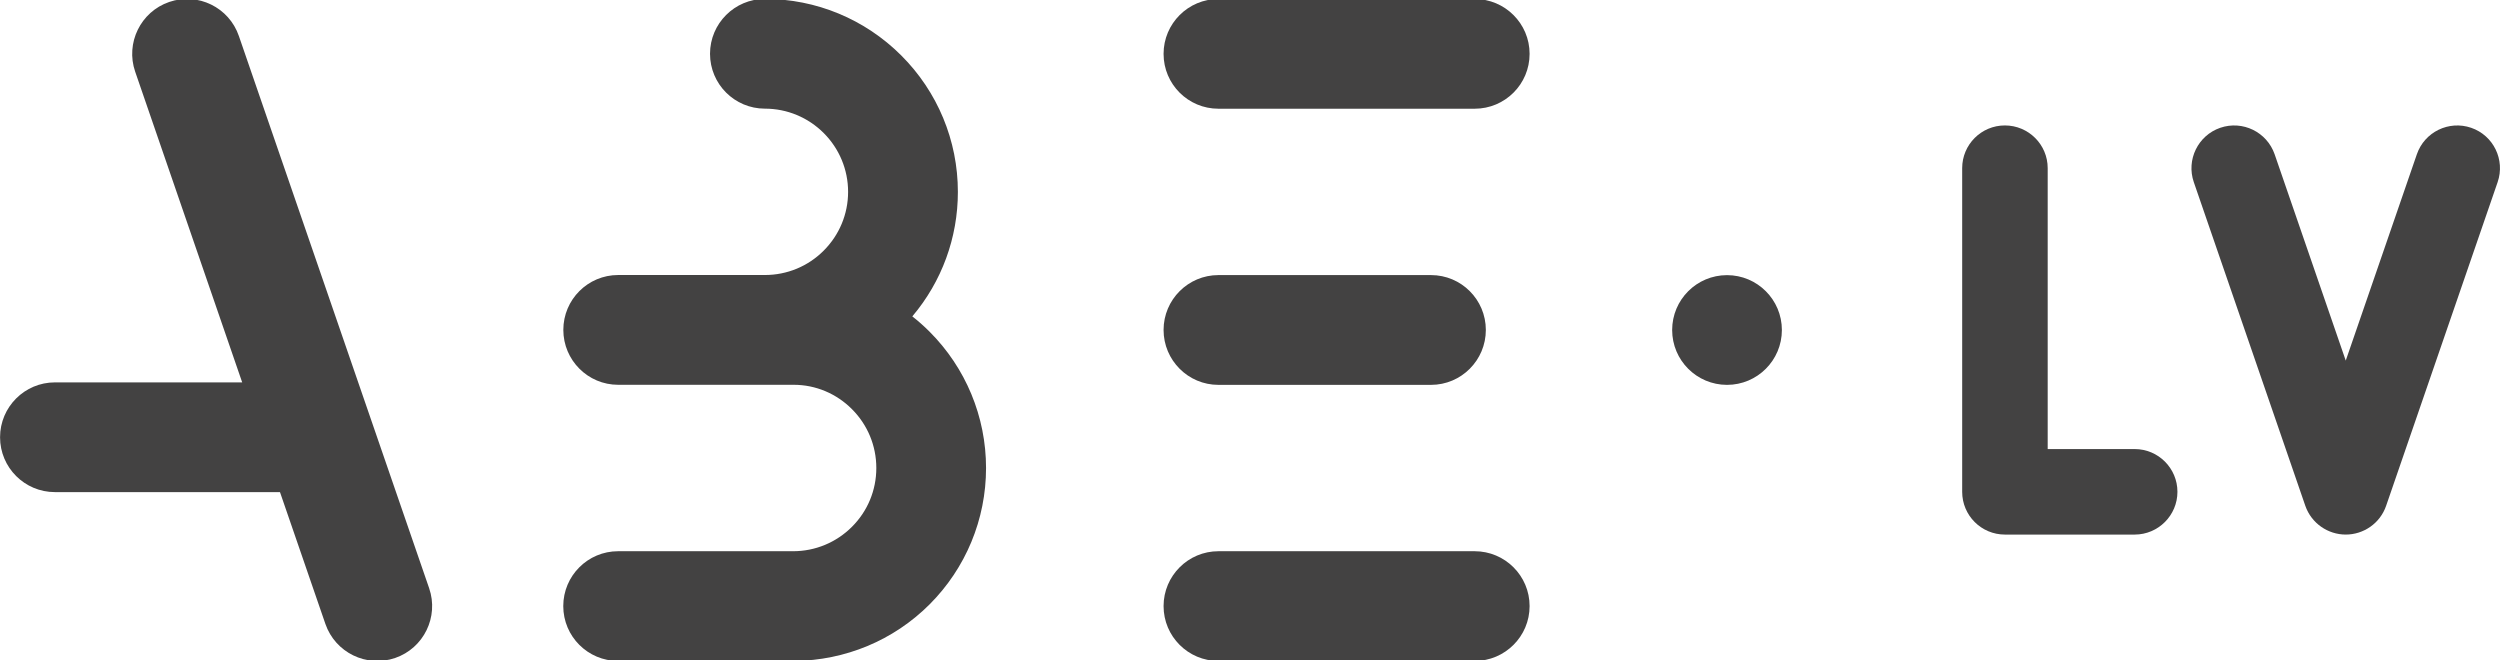
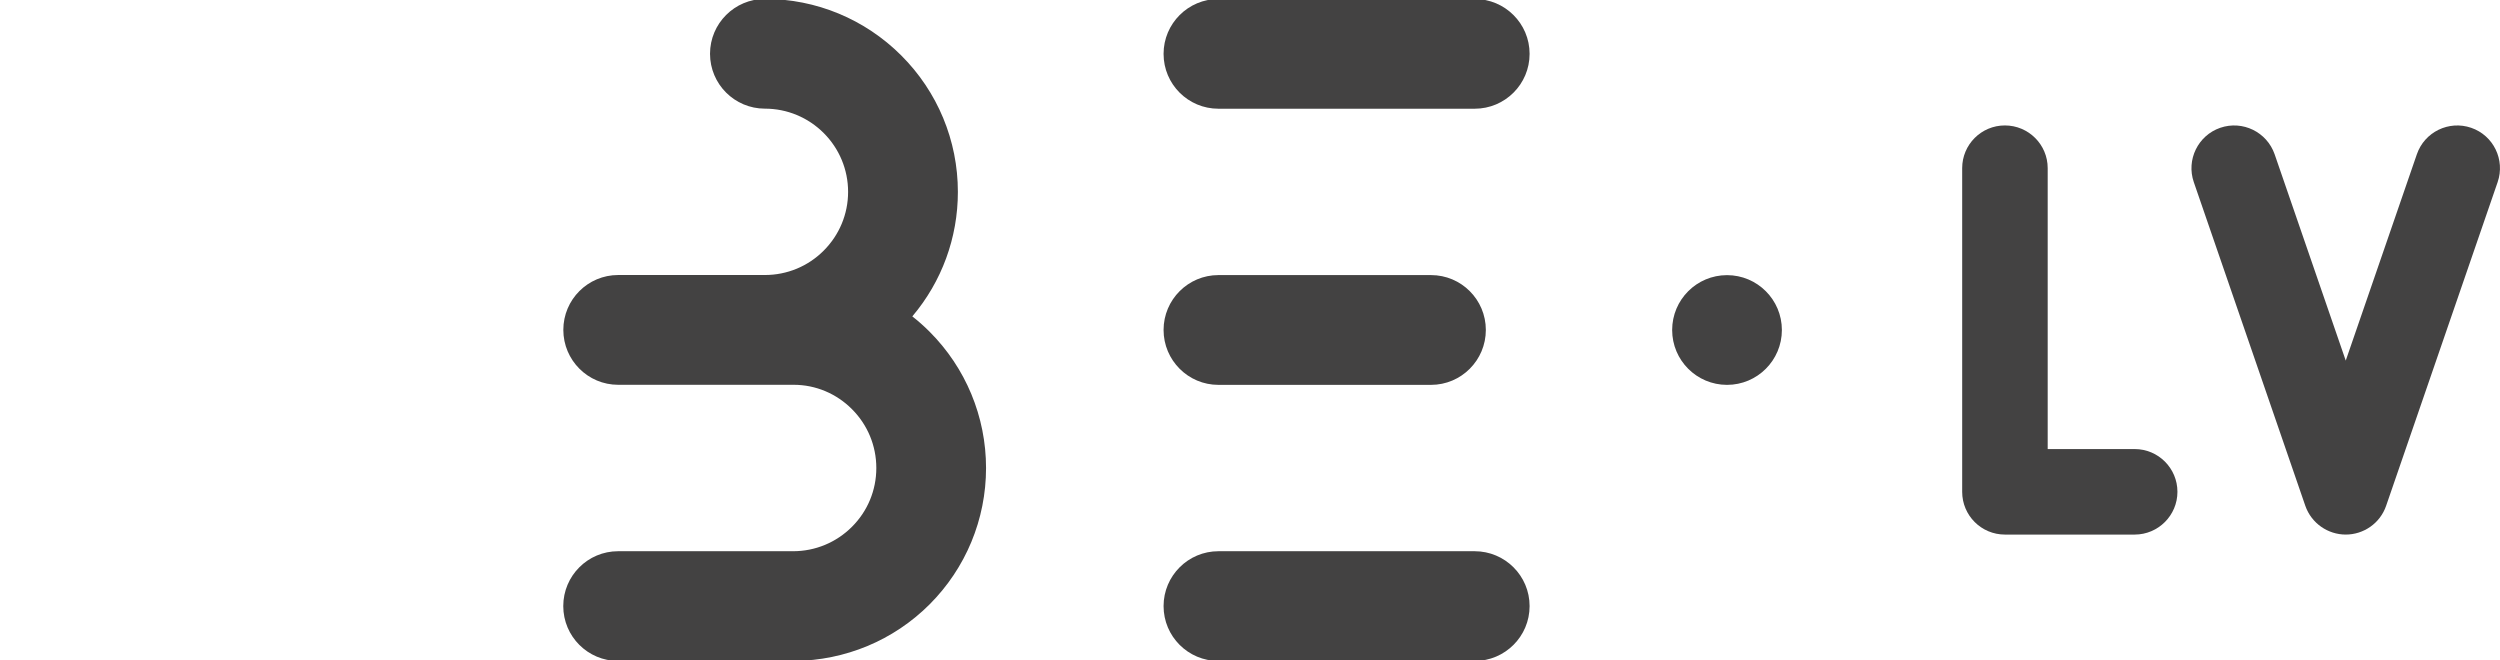
<svg xmlns="http://www.w3.org/2000/svg" xml:space="preserve" width="42.333mm" height="11.176mm" version="1.1" style="shape-rendering:geometricPrecision; text-rendering:geometricPrecision; image-rendering:optimizeQuality; fill-rule:evenodd; clip-rule:evenodd" viewBox="0 0 42333 11176">
  <defs>
    <style type="text/css">
   
    .fil0 {fill:#434242}
   
  </style>
  </defs>
  <g id="Layer_x0020_1">
    <g id="_715005312">
      <path class="fil0" d="M15448 5357c102,80 199,166 290,257 615,614 959,1442 959,2311 0,869 -343,1696 -957,2310 -609,609 -1428,949 -2291,957l-2982 0c-513,0 -929,-416 -929,-929 0,-513 416,-929 929,-929l2963 0c375,0 731,-148 996,-413 266,-265 413,-620 413,-996 0,-376 -147,-731 -413,-997 -262,-263 -614,-412 -985,-412l-2973 0c-513,0 -929,-417 -929,-930 0,-513 416,-929 929,-929l2484 0c375,0 731,-147 996,-413 265,-265 413,-620 413,-995 0,-375 -148,-731 -413,-996 -265,-265 -621,-413 -996,-413 -513,0 -929,-416 -929,-929 0,-513 417,-929 929,-929 869,0 1694,343 2309,957 615,614 959,1441 959,2311 0,776 -273,1519 -771,2107z" />
      <path class="fil0" d="M29244 4659c513,0 929,416 929,929 0,513 -416,929 -929,929 -513,0 -929,-416 -929,-929 0,-513 416,-929 929,-929z" />
      <g>
        <path class="fil0" d="M20632 1841c-514,0 -929,-416 -929,-929 0,-513 417,-929 929,-929l4339 0c513,0 930,416 930,929 0,513 -416,929 -930,929l-4339 0z" />
        <path class="fil0" d="M20632 6517c-513,0 -929,-417 -929,-930 0,-513 417,-929 929,-929l3599 0c513,0 929,416 929,929 0,513 -416,930 -929,930l-3599 0z" />
        <path class="fil0" d="M20632 11192c-513,0 -929,-416 -929,-929 0,-513 417,-929 929,-929l4339 0c513,0 930,416 930,929 0,513 -417,929 -930,929l-4339 0z" />
      </g>
-       <path class="fil0" d="M4741 8333l-3811 0c-513,0 -929,-416 -929,-929 0,-513 417,-929 929,-929l3171 0 -1812 -5261c-167,-485 92,-1015 577,-1181 485,-166 1013,92 1179,577l2225 6458c8,21 14,38 19,55l978 2838c167,485 -92,1015 -577,1181 -485,166 -1013,-93 -1180,-577l-769 -2232z" />
      <path class="fil0" d="M33226 8328l0 -5481c0,-399 324,-723 723,-723 400,0 725,324 725,723l0 4757 1473 0c400,0 724,325 724,724 0,399 -325,724 -724,724l-2197 0c-400,0 -724,-324 -724,-724z" />
      <path class="fil0" d="M39721 9052c-300,0 -581,-189 -685,-488l-1888 -5480c-130,-378 71,-790 448,-920 378,-130 790,71 921,449l1204 3493 1204 -3493c130,-378 542,-579 920,-449 378,130 578,543 448,920l-1888 5480c-103,300 -384,488 -684,488z" />
    </g>
  </g>
</svg>